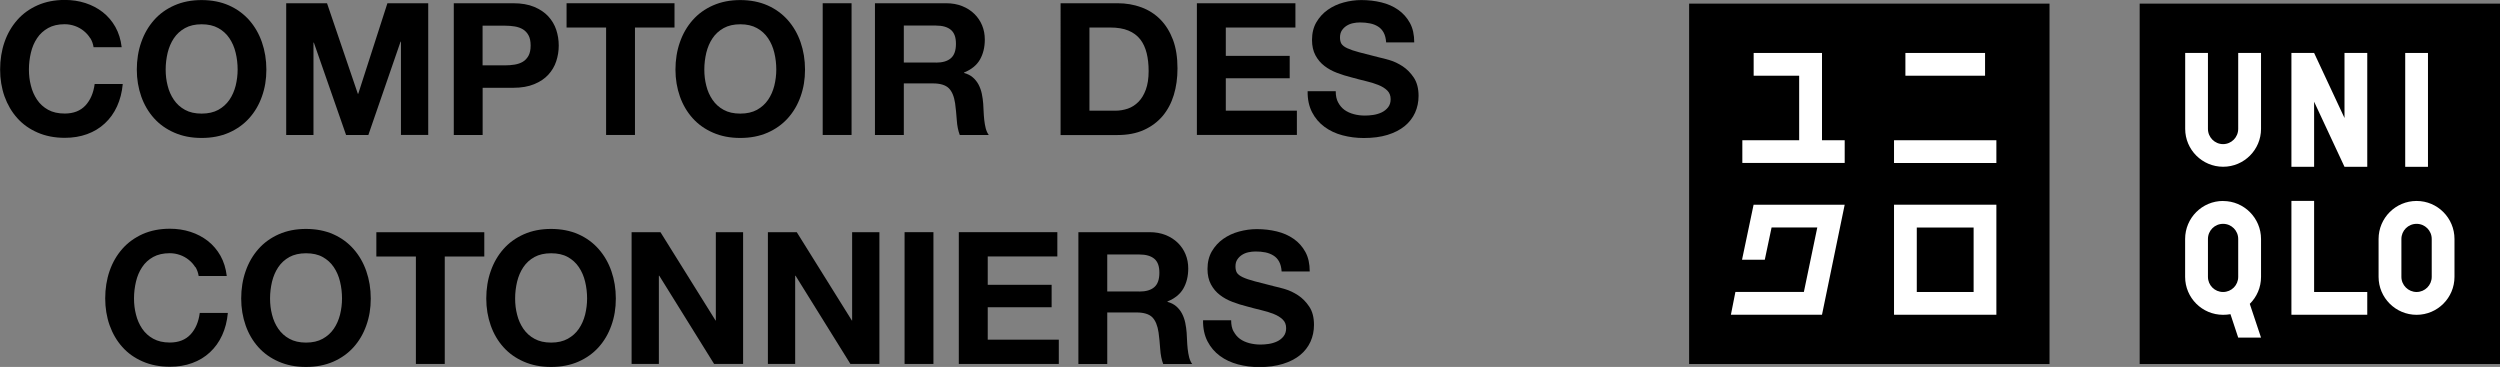
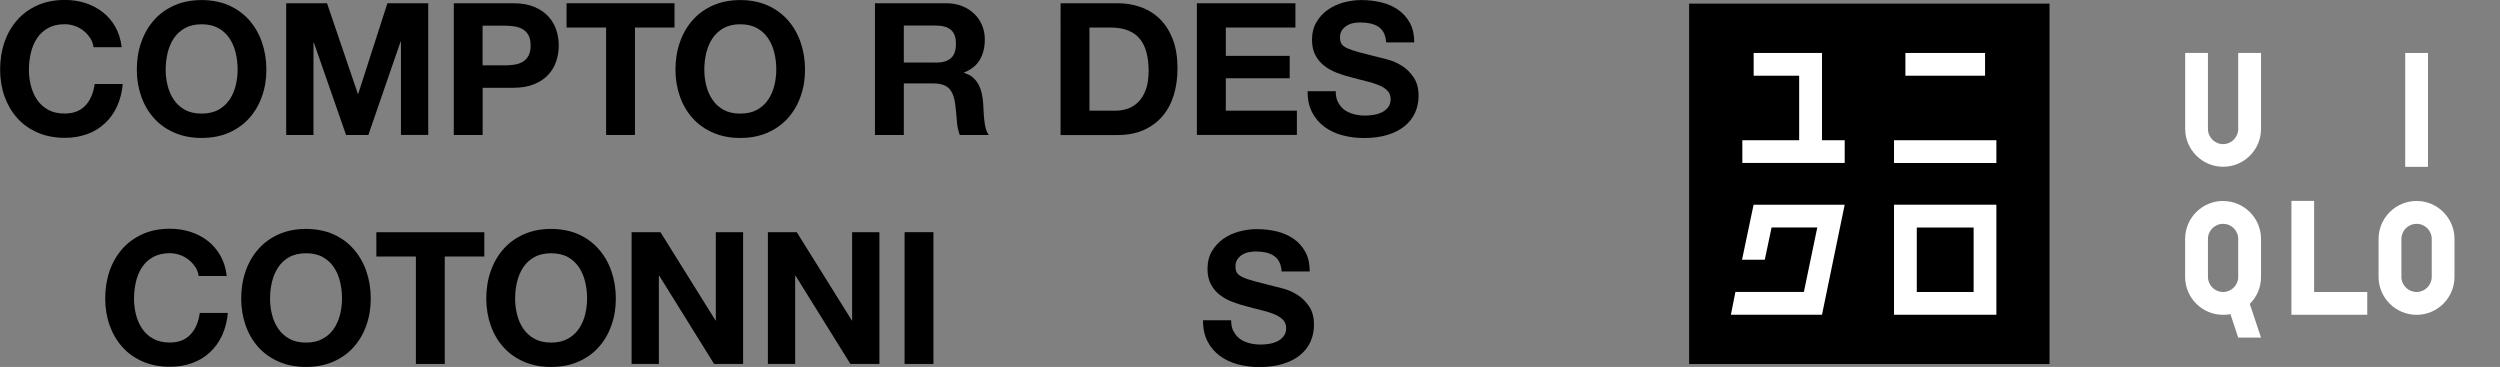
<svg xmlns="http://www.w3.org/2000/svg" id="_レイヤー_2" data-name="レイヤー 2" viewBox="0 0 393.25 57.72">
  <rect x="0" y="0" width="393.25" height="57.72" fill="#808080" stroke="none" />
  <defs>
    <style>
      .cls-1, .cls-2 {
        stroke-width: 0px;
      }

      .cls-2 {
        fill: #fff;
      }
    </style>
  </defs>
  <g id="_レイヤー_1-2" data-name="レイヤー 1">
    <g>
      <g>
        <g>
          <path class="cls-1" d="m14.19,6.01c-.27-.44-.61-.82-1.02-1.15s-.87-.59-1.38-.77c-.51-.18-1.05-.28-1.61-.28-1.03,0-1.9.2-2.61.6s-1.3.93-1.74,1.6c-.45.67-.77,1.43-.97,2.28-.2.85-.31,1.73-.31,2.64s.1,1.72.31,2.54c.2.82.53,1.56.97,2.22.45.66,1.03,1.19,1.74,1.58.72.4,1.59.59,2.61.59,1.39,0,2.48-.43,3.27-1.28.78-.85,1.26-1.98,1.44-3.37h4.42c-.12,1.3-.42,2.47-.9,3.52-.48,1.05-1.12,1.94-1.92,2.68-.79.74-1.72,1.3-2.79,1.69-1.07.39-2.24.58-3.51.58-1.59,0-3.02-.28-4.28-.83-1.27-.55-2.34-1.31-3.2-2.28-.87-.97-1.53-2.11-2-3.41-.46-1.31-.69-2.72-.69-4.23s.23-2.99.69-4.31c.46-1.33,1.13-2.48,2-3.47.87-.99,1.94-1.76,3.2-2.32,1.27-.56,2.7-.84,4.28-.84,1.14,0,2.22.16,3.24.49,1.02.33,1.93.81,2.73,1.43.8.63,1.47,1.41,1.99,2.33.52.93.85,1.99.99,3.19h-4.42c-.08-.52-.25-1-.52-1.44Z" />
          <path class="cls-1" d="m22.22,6.64c.46-1.33,1.13-2.48,2-3.47.87-.99,1.94-1.76,3.21-2.32,1.27-.56,2.7-.84,4.28-.84s3.04.28,4.3.84c1.26.56,2.32,1.34,3.19,2.32.87.99,1.54,2.14,2,3.47.46,1.33.7,2.77.7,4.31s-.23,2.92-.7,4.23c-.46,1.31-1.13,2.44-2,3.41-.87.97-1.94,1.73-3.19,2.28-1.26.55-2.69.83-4.3.83s-3.02-.28-4.28-.83c-1.27-.55-2.34-1.31-3.21-2.28-.87-.97-1.54-2.11-2-3.41-.46-1.31-.7-2.72-.7-4.23s.23-2.99.7-4.31Zm4.15,6.84c.2.82.53,1.56.98,2.22.45.66,1.03,1.19,1.75,1.58.72.4,1.59.59,2.62.59s1.9-.2,2.62-.59c.72-.4,1.3-.93,1.75-1.58.45-.66.77-1.4.98-2.22.2-.82.31-1.67.31-2.54s-.1-1.79-.31-2.64c-.2-.85-.53-1.61-.98-2.28-.45-.67-1.03-1.2-1.75-1.6-.72-.4-1.59-.6-2.62-.6s-1.9.2-2.62.6-1.3.93-1.75,1.6c-.45.67-.77,1.43-.98,2.28-.2.85-.31,1.73-.31,2.64s.1,1.72.31,2.54Z" />
          <path class="cls-1" d="m51.44.51l4.85,14.25h.06L60.94.51h6.42v20.72h-4.29V6.55h-.06l-5.07,14.69h-3.5l-5.07-14.54h-.06v14.54h-4.29V.51h6.42Z" />
          <path class="cls-1" d="m80.72.51c1.3,0,2.4.19,3.31.57.91.38,1.65.88,2.22,1.5.57.62.99,1.33,1.25,2.12s.39,1.62.39,2.47-.13,1.65-.39,2.45c-.26.8-.68,1.51-1.25,2.13-.57.62-1.31,1.12-2.22,1.49-.91.38-2.02.57-3.31.57h-4.8v7.43h-4.54V.51h9.35Zm-1.26,9.77c.52,0,1.03-.04,1.51-.12.48-.08.91-.23,1.28-.45.37-.22.66-.54.89-.95.22-.41.33-.94.33-1.6s-.11-1.2-.33-1.6c-.22-.41-.52-.72-.89-.95-.37-.22-.79-.37-1.28-.45-.48-.08-.99-.12-1.51-.12h-3.55v6.24h3.55Z" />
          <path class="cls-1" d="m89.12,4.33V.51h16.98v3.82h-6.22v16.9h-4.54V4.33h-6.22Z" />
        </g>
        <g>
          <path class="cls-1" d="m30.72,42.03c-.27-.44-.61-.82-1.02-1.15s-.87-.59-1.38-.77c-.51-.18-1.05-.28-1.61-.28-1.03,0-1.9.2-2.61.59-.72.4-1.3.93-1.74,1.6-.45.67-.77,1.43-.97,2.28-.2.85-.31,1.73-.31,2.64s.1,1.72.31,2.54c.2.82.53,1.56.97,2.22.45.66,1.03,1.19,1.74,1.58.72.4,1.59.6,2.61.6,1.39,0,2.48-.43,3.27-1.28.78-.85,1.26-1.97,1.44-3.37h4.42c-.12,1.3-.42,2.47-.9,3.51-.48,1.05-1.12,1.94-1.92,2.68-.79.74-1.72,1.3-2.79,1.69-1.07.39-2.24.58-3.51.58-1.59,0-3.02-.28-4.28-.83-1.27-.55-2.34-1.31-3.2-2.28-.87-.97-1.53-2.11-2-3.42-.46-1.31-.69-2.72-.69-4.23s.23-2.99.69-4.31c.46-1.33,1.13-2.48,2-3.47.87-.99,1.94-1.76,3.2-2.33,1.27-.56,2.7-.84,4.28-.84,1.14,0,2.22.16,3.24.49,1.02.33,1.93.81,2.73,1.43.8.63,1.47,1.41,1.99,2.33.52.93.85,1.99.99,3.19h-4.42c-.08-.52-.25-1-.52-1.44Z" />
          <path class="cls-1" d="m38.64,42.65c.46-1.33,1.13-2.48,2-3.47.87-.99,1.94-1.76,3.21-2.33,1.27-.56,2.7-.84,4.28-.84s3.04.28,4.3.84c1.26.56,2.32,1.34,3.19,2.33.87.99,1.54,2.14,2,3.47.46,1.33.7,2.76.7,4.31s-.23,2.92-.7,4.23c-.46,1.31-1.13,2.45-2,3.42-.87.97-1.94,1.73-3.19,2.28-1.26.55-2.69.83-4.3.83s-3.02-.28-4.28-.83c-1.27-.55-2.34-1.31-3.21-2.28-.87-.97-1.54-2.11-2-3.42-.46-1.31-.7-2.72-.7-4.23s.23-2.99.7-4.31Zm4.15,6.84c.2.82.53,1.56.98,2.22.45.66,1.03,1.19,1.75,1.58.72.4,1.59.6,2.62.6s1.9-.2,2.62-.6c.72-.4,1.3-.92,1.75-1.58.45-.66.77-1.4.98-2.22.2-.82.31-1.67.31-2.54s-.1-1.79-.31-2.64c-.2-.85-.53-1.61-.98-2.28-.45-.67-1.03-1.2-1.75-1.6-.72-.4-1.59-.59-2.62-.59s-1.9.2-2.62.59c-.72.4-1.3.93-1.75,1.6-.45.67-.77,1.43-.98,2.28-.2.85-.31,1.73-.31,2.64s.1,1.72.31,2.54Z" />
          <path class="cls-1" d="m59.2,40.35v-3.82h16.98v3.82h-6.22v16.9h-4.54v-16.9h-6.22Z" />
          <path class="cls-1" d="m77.19,42.65c.46-1.33,1.13-2.48,2-3.47.87-.99,1.94-1.76,3.21-2.33,1.27-.56,2.7-.84,4.28-.84s3.04.28,4.3.84c1.26.56,2.32,1.34,3.19,2.33.87.99,1.54,2.14,2,3.47.46,1.33.7,2.76.7,4.31s-.23,2.92-.7,4.23c-.46,1.31-1.13,2.45-2,3.42-.87.97-1.94,1.73-3.19,2.28-1.26.55-2.69.83-4.3.83s-3.02-.28-4.28-.83c-1.27-.55-2.34-1.31-3.21-2.28-.87-.97-1.54-2.11-2-3.42-.46-1.31-.7-2.72-.7-4.23s.23-2.99.7-4.31Zm4.15,6.84c.2.82.53,1.56.98,2.22.45.66,1.03,1.19,1.75,1.58.72.4,1.59.6,2.62.6s1.9-.2,2.62-.6c.72-.4,1.3-.92,1.75-1.58.45-.66.77-1.4.98-2.22.2-.82.31-1.67.31-2.54s-.1-1.79-.31-2.64c-.2-.85-.53-1.61-.98-2.28-.45-.67-1.03-1.2-1.75-1.6-.72-.4-1.59-.59-2.62-.59s-1.9.2-2.62.59c-.72.4-1.3.93-1.75,1.6-.45.67-.77,1.43-.98,2.28-.2.85-.31,1.73-.31,2.64s.1,1.72.31,2.54Z" />
          <path class="cls-1" d="m103.89,36.52l8.67,13.9h.04v-13.9h4.29v20.73h-4.56l-8.63-13.88h-.06v13.88h-4.29v-20.73h4.54Z" />
          <path class="cls-1" d="m125.33,36.52l8.67,13.9h.04v-13.9h4.29v20.73h-4.56l-8.63-13.88h-.06v13.88h-4.29v-20.73h4.54Z" />
          <path class="cls-1" d="m146.83,36.52v20.73h-4.54v-20.73h4.54Z" />
-           <path class="cls-1" d="m166.32,36.52v3.82h-10.95v4.46h10.05v3.53h-10.05v5.1h11.18v3.82h-15.73v-20.73h15.5Z" />
-           <path class="cls-1" d="m180.83,36.52c.93,0,1.77.15,2.52.45.75.3,1.39.71,1.92,1.23.53.52.94,1.12,1.22,1.81.28.68.42,1.42.42,2.22,0,1.22-.26,2.27-.77,3.16-.51.89-1.35,1.56-2.5,2.03v.06c.56.15,1.02.39,1.39.71.37.32.67.7.9,1.14.23.44.4.92.51,1.44.11.53.18,1.05.22,1.57.02.33.04.72.06,1.17.02.45.05.9.1,1.37.05.46.13.91.23,1.32.11.42.27.77.48,1.06h-4.56c-.25-.66-.41-1.44-.47-2.36-.06-.91-.15-1.78-.26-2.61-.16-1.09-.49-1.88-.99-2.39-.51-.5-1.34-.75-2.49-.75h-4.59v8.11h-4.54v-20.73h11.2Zm-1.62,9.34c1.05,0,1.84-.23,2.37-.7.53-.46.79-1.22.79-2.26s-.26-1.73-.79-2.19c-.53-.45-1.32-.68-2.37-.68h-5.04v5.82h5.04Z" />
          <path class="cls-1" d="m194.05,52.13c.25.48.59.88,1,1.18.42.3.91.52,1.47.67.56.14,1.14.22,1.74.22.41,0,.84-.03,1.31-.1.46-.07.9-.2,1.31-.39.41-.19.75-.46,1.02-.8s.41-.77.41-1.29c0-.56-.18-1.02-.54-1.36-.36-.35-.83-.64-1.41-.87-.58-.23-1.24-.44-1.98-.61-.74-.17-1.48-.37-2.24-.58-.78-.19-1.53-.43-2.27-.71-.74-.28-1.4-.64-1.98-1.09-.58-.44-1.05-1-1.41-1.67-.36-.67-.54-1.48-.54-2.42,0-1.06.23-1.99.68-2.77.46-.78,1.05-1.44,1.79-1.96.74-.52,1.57-.91,2.5-1.16.93-.25,1.86-.38,2.79-.38,1.09,0,2.13.12,3.13.36,1,.24,1.89.63,2.66,1.17.78.54,1.39,1.23,1.85,2.07.46.84.68,1.86.68,3.06h-4.42c-.04-.62-.17-1.13-.39-1.54-.22-.41-.52-.73-.89-.96-.37-.23-.79-.4-1.27-.5-.48-.1-1-.14-1.56-.14-.37,0-.74.04-1.11.12-.37.08-.7.21-1.01.41-.3.19-.55.44-.74.73-.2.29-.29.66-.29,1.1,0,.41.08.74.23.99.16.25.46.48.92.7.45.21,1.09.43,1.89.64.8.21,1.86.48,3.15.81.39.08.93.22,1.61.42s1.37.53,2.05.97c.68.45,1.26,1.04,1.76,1.79.5.75.74,1.7.74,2.86,0,.95-.18,1.83-.55,2.65-.37.81-.92,1.52-1.64,2.11-.73.59-1.63,1.05-2.7,1.38-1.07.33-2.32.5-3.73.5-1.14,0-2.25-.14-3.32-.42-1.07-.28-2.02-.72-2.85-1.33-.82-.6-1.48-1.37-1.96-2.3-.48-.93-.72-2.04-.7-3.31h4.42c0,.7.12,1.29.38,1.77Z" />
        </g>
        <g>
          <path class="cls-1" d="m106.95,6.64c.46-1.33,1.13-2.48,2-3.47.87-.99,1.94-1.76,3.21-2.32,1.27-.56,2.7-.84,4.28-.84s3.04.28,4.3.84c1.26.56,2.32,1.34,3.19,2.32.87.99,1.54,2.14,2,3.47.46,1.33.7,2.77.7,4.31s-.23,2.92-.7,4.23c-.46,1.31-1.13,2.44-2,3.41-.87.97-1.94,1.73-3.19,2.28-1.26.55-2.69.83-4.3.83s-3.02-.28-4.28-.83c-1.27-.55-2.34-1.31-3.21-2.28-.87-.97-1.54-2.11-2-3.41-.46-1.31-.7-2.72-.7-4.23s.23-2.99.7-4.31Zm4.15,6.84c.2.82.53,1.56.98,2.22.45.66,1.03,1.19,1.75,1.58.72.4,1.59.59,2.62.59s1.9-.2,2.62-.59c.72-.4,1.3-.93,1.75-1.58.45-.66.77-1.4.98-2.22.2-.82.31-1.67.31-2.54s-.1-1.79-.31-2.64c-.2-.85-.53-1.61-.98-2.28-.45-.67-1.03-1.2-1.75-1.6-.72-.4-1.59-.6-2.62-.6s-1.9.2-2.62.6c-.72.4-1.3.93-1.75,1.6-.45.67-.77,1.43-.98,2.28-.2.85-.31,1.73-.31,2.64s.1,1.72.31,2.54Z" />
-           <path class="cls-1" d="m133.95.51v20.72h-4.54V.51h4.54Z" />
          <path class="cls-1" d="m148.83.51c.93,0,1.77.15,2.52.45.75.3,1.39.71,1.92,1.23.53.52.94,1.13,1.22,1.81.28.68.42,1.42.42,2.22,0,1.22-.26,2.27-.77,3.16-.51.89-1.35,1.56-2.5,2.03v.06c.56.16,1.03.39,1.39.71.37.32.67.7.9,1.13.23.44.4.92.51,1.44.11.52.18,1.05.22,1.57.02.33.04.72.06,1.16.02.45.05.9.1,1.37.05.47.13.91.23,1.32.11.42.27.77.48,1.06h-4.56c-.25-.66-.41-1.44-.47-2.35-.06-.91-.15-1.78-.26-2.62-.16-1.09-.49-1.88-.99-2.38-.51-.5-1.34-.76-2.49-.76h-4.59v8.11h-4.54V.51h11.2Zm-1.62,9.34c1.05,0,1.84-.23,2.37-.7.53-.46.79-1.22.79-2.26s-.26-1.73-.79-2.19c-.53-.45-1.32-.68-2.37-.68h-5.04v5.82h5.04Z" />
        </g>
        <g>
          <path class="cls-1" d="m175.79.51c1.34,0,2.58.21,3.74.64,1.15.42,2.15,1.06,3,1.92.84.85,1.5,1.92,1.98,3.19.48,1.28.71,2.78.71,4.5,0,1.51-.19,2.9-.58,4.18-.39,1.28-.98,2.38-1.76,3.31-.79.93-1.77,1.66-2.94,2.19-1.17.53-2.56.8-4.15.8h-8.96V.51h8.96Zm-.32,16.9c.66,0,1.31-.11,1.93-.32s1.18-.57,1.67-1.06c.49-.49.88-1.14,1.17-1.93.29-.8.44-1.76.44-2.91,0-1.05-.1-1.99-.31-2.83-.21-.84-.54-1.57-1.01-2.17-.47-.6-1.09-1.06-1.86-1.38-.77-.32-1.72-.48-2.85-.48h-3.28v13.08h4.1Z" />
          <path class="cls-1" d="m203.77.51v3.82h-10.95v4.46h10.05v3.52h-10.05v5.1h11.18v3.82h-15.73V.51h15.5Z" />
          <path class="cls-1" d="m210.49,16.11c.25.48.59.88,1,1.18.42.3.91.52,1.47.67s1.14.22,1.74.22c.41,0,.84-.03,1.31-.1.46-.07.9-.2,1.31-.39.41-.19.74-.46,1.02-.8.27-.34.41-.77.41-1.29,0-.56-.18-1.02-.54-1.37-.36-.35-.83-.64-1.41-.87-.58-.23-1.24-.44-1.98-.61-.74-.17-1.48-.37-2.24-.58-.78-.19-1.53-.43-2.27-.71-.74-.28-1.4-.64-1.98-1.09-.58-.44-1.05-1-1.41-1.67-.36-.67-.54-1.48-.54-2.42,0-1.06.23-1.99.68-2.77.46-.78,1.05-1.44,1.79-1.96.74-.52,1.57-.91,2.5-1.16.93-.25,1.86-.38,2.79-.38,1.09,0,2.13.12,3.13.36,1,.24,1.89.63,2.66,1.17s1.39,1.23,1.85,2.07c.46.84.68,1.86.68,3.06h-4.42c-.04-.62-.17-1.13-.39-1.54-.22-.41-.52-.73-.89-.96-.37-.23-.79-.4-1.27-.49-.48-.1-1-.15-1.56-.15-.37,0-.74.04-1.11.12-.37.08-.7.21-1.01.41-.3.19-.55.44-.74.73-.19.29-.29.66-.29,1.11,0,.41.08.74.23.99.16.25.46.49.92.7.46.21,1.09.43,1.89.64.8.21,1.86.49,3.16.81.39.08.92.22,1.61.42.69.2,1.37.53,2.05.97.68.45,1.26,1.04,1.76,1.79.49.75.74,1.7.74,2.86,0,.95-.18,1.83-.55,2.65-.37.81-.92,1.52-1.64,2.11-.73.59-1.63,1.05-2.7,1.38s-2.32.49-3.73.49c-1.14,0-2.25-.14-3.32-.42-1.08-.28-2.02-.72-2.85-1.33-.82-.6-1.48-1.37-1.96-2.3-.48-.93-.72-2.03-.7-3.31h4.42c0,.7.12,1.29.38,1.77Z" />
        </g>
      </g>
-       <rect class="cls-1" x="336.57" y=".57" width="56.69" height="56.69" />
      <rect class="cls-2" x="378.34" y="8.33" width="3.58" height="17.91" />
      <path class="cls-2" d="m355.66,20.27c0,3.29-2.67,5.96-5.96,5.96s-5.97-2.68-5.97-5.96v-11.94h3.58v11.94c0,1.32,1.06,2.4,2.38,2.4s2.38-1.08,2.38-2.4v-11.94h3.59v11.94Z" />
      <polygon class="cls-2" points="372.37 49.51 360.44 49.51 360.44 31.6 364.01 31.6 364.01 45.93 372.37 45.93 372.37 49.51" />
-       <polygon class="cls-2" points="372.37 26.24 368.79 26.24 364.01 16 364.01 26.24 360.44 26.24 360.44 8.33 364.01 8.33 368.79 18.56 368.79 8.33 372.37 8.33 372.37 26.24" />
      <g>
        <path class="cls-2" d="m352.07,43.55c0,1.31-1.05,2.38-2.38,2.38s-2.38-1.07-2.38-2.38v-5.96c0-1.32,1.06-2.38,2.38-2.38s2.38,1.06,2.38,2.38v5.96Zm-2.38-11.94c-3.3,0-5.97,2.68-5.97,5.98v5.96c0,3.29,2.67,5.97,5.97,5.97.39,0,.78-.03,1.16-.1l1.22,3.69h3.59l-1.77-5.31c1.1-1.09,1.77-2.58,1.77-4.24v-5.96c0-3.3-2.67-5.98-5.96-5.98" />
        <path class="cls-2" d="m382.51,43.55c0,1.31-1.07,2.38-2.38,2.38s-2.39-1.07-2.39-2.38v-5.96c0-1.32,1.07-2.38,2.39-2.38s2.38,1.06,2.38,2.38v5.96Zm-2.38-11.94c-3.3,0-5.98,2.68-5.98,5.98v5.96c0,3.29,2.68,5.97,5.98,5.97s5.96-2.68,5.96-5.97v-5.96c0-3.3-2.67-5.98-5.96-5.98" />
      </g>
      <rect class="cls-1" x="265.7" y=".57" width="56.69" height="56.69" />
      <rect class="cls-2" x="297.93" y="22.06" width="16.1" height="3.58" />
      <rect class="cls-2" x="299.72" y="8.33" width="12.53" height="3.58" />
      <polygon class="cls-2" points="286.6 8.33 275.85 8.33 275.85 11.91 283.01 11.91 283.01 22.06 274.07 22.06 274.07 25.63 290.17 25.63 290.17 22.06 286.6 22.06 286.6 8.33" />
      <path class="cls-2" d="m310.45,45.93h-8.94v-10.14h8.94v10.14Zm-12.52-13.73h0v17.31h16.1v-17.31h-16.1Z" />
      <polygon class="cls-2" points="275.84 32.2 274.02 40.86 277.6 40.86 278.67 35.78 285.86 35.78 283.75 45.92 272.98 45.92 272.27 49.51 286.6 49.51 290.17 32.2 275.84 32.2" />
    </g>
  </g>
</svg>